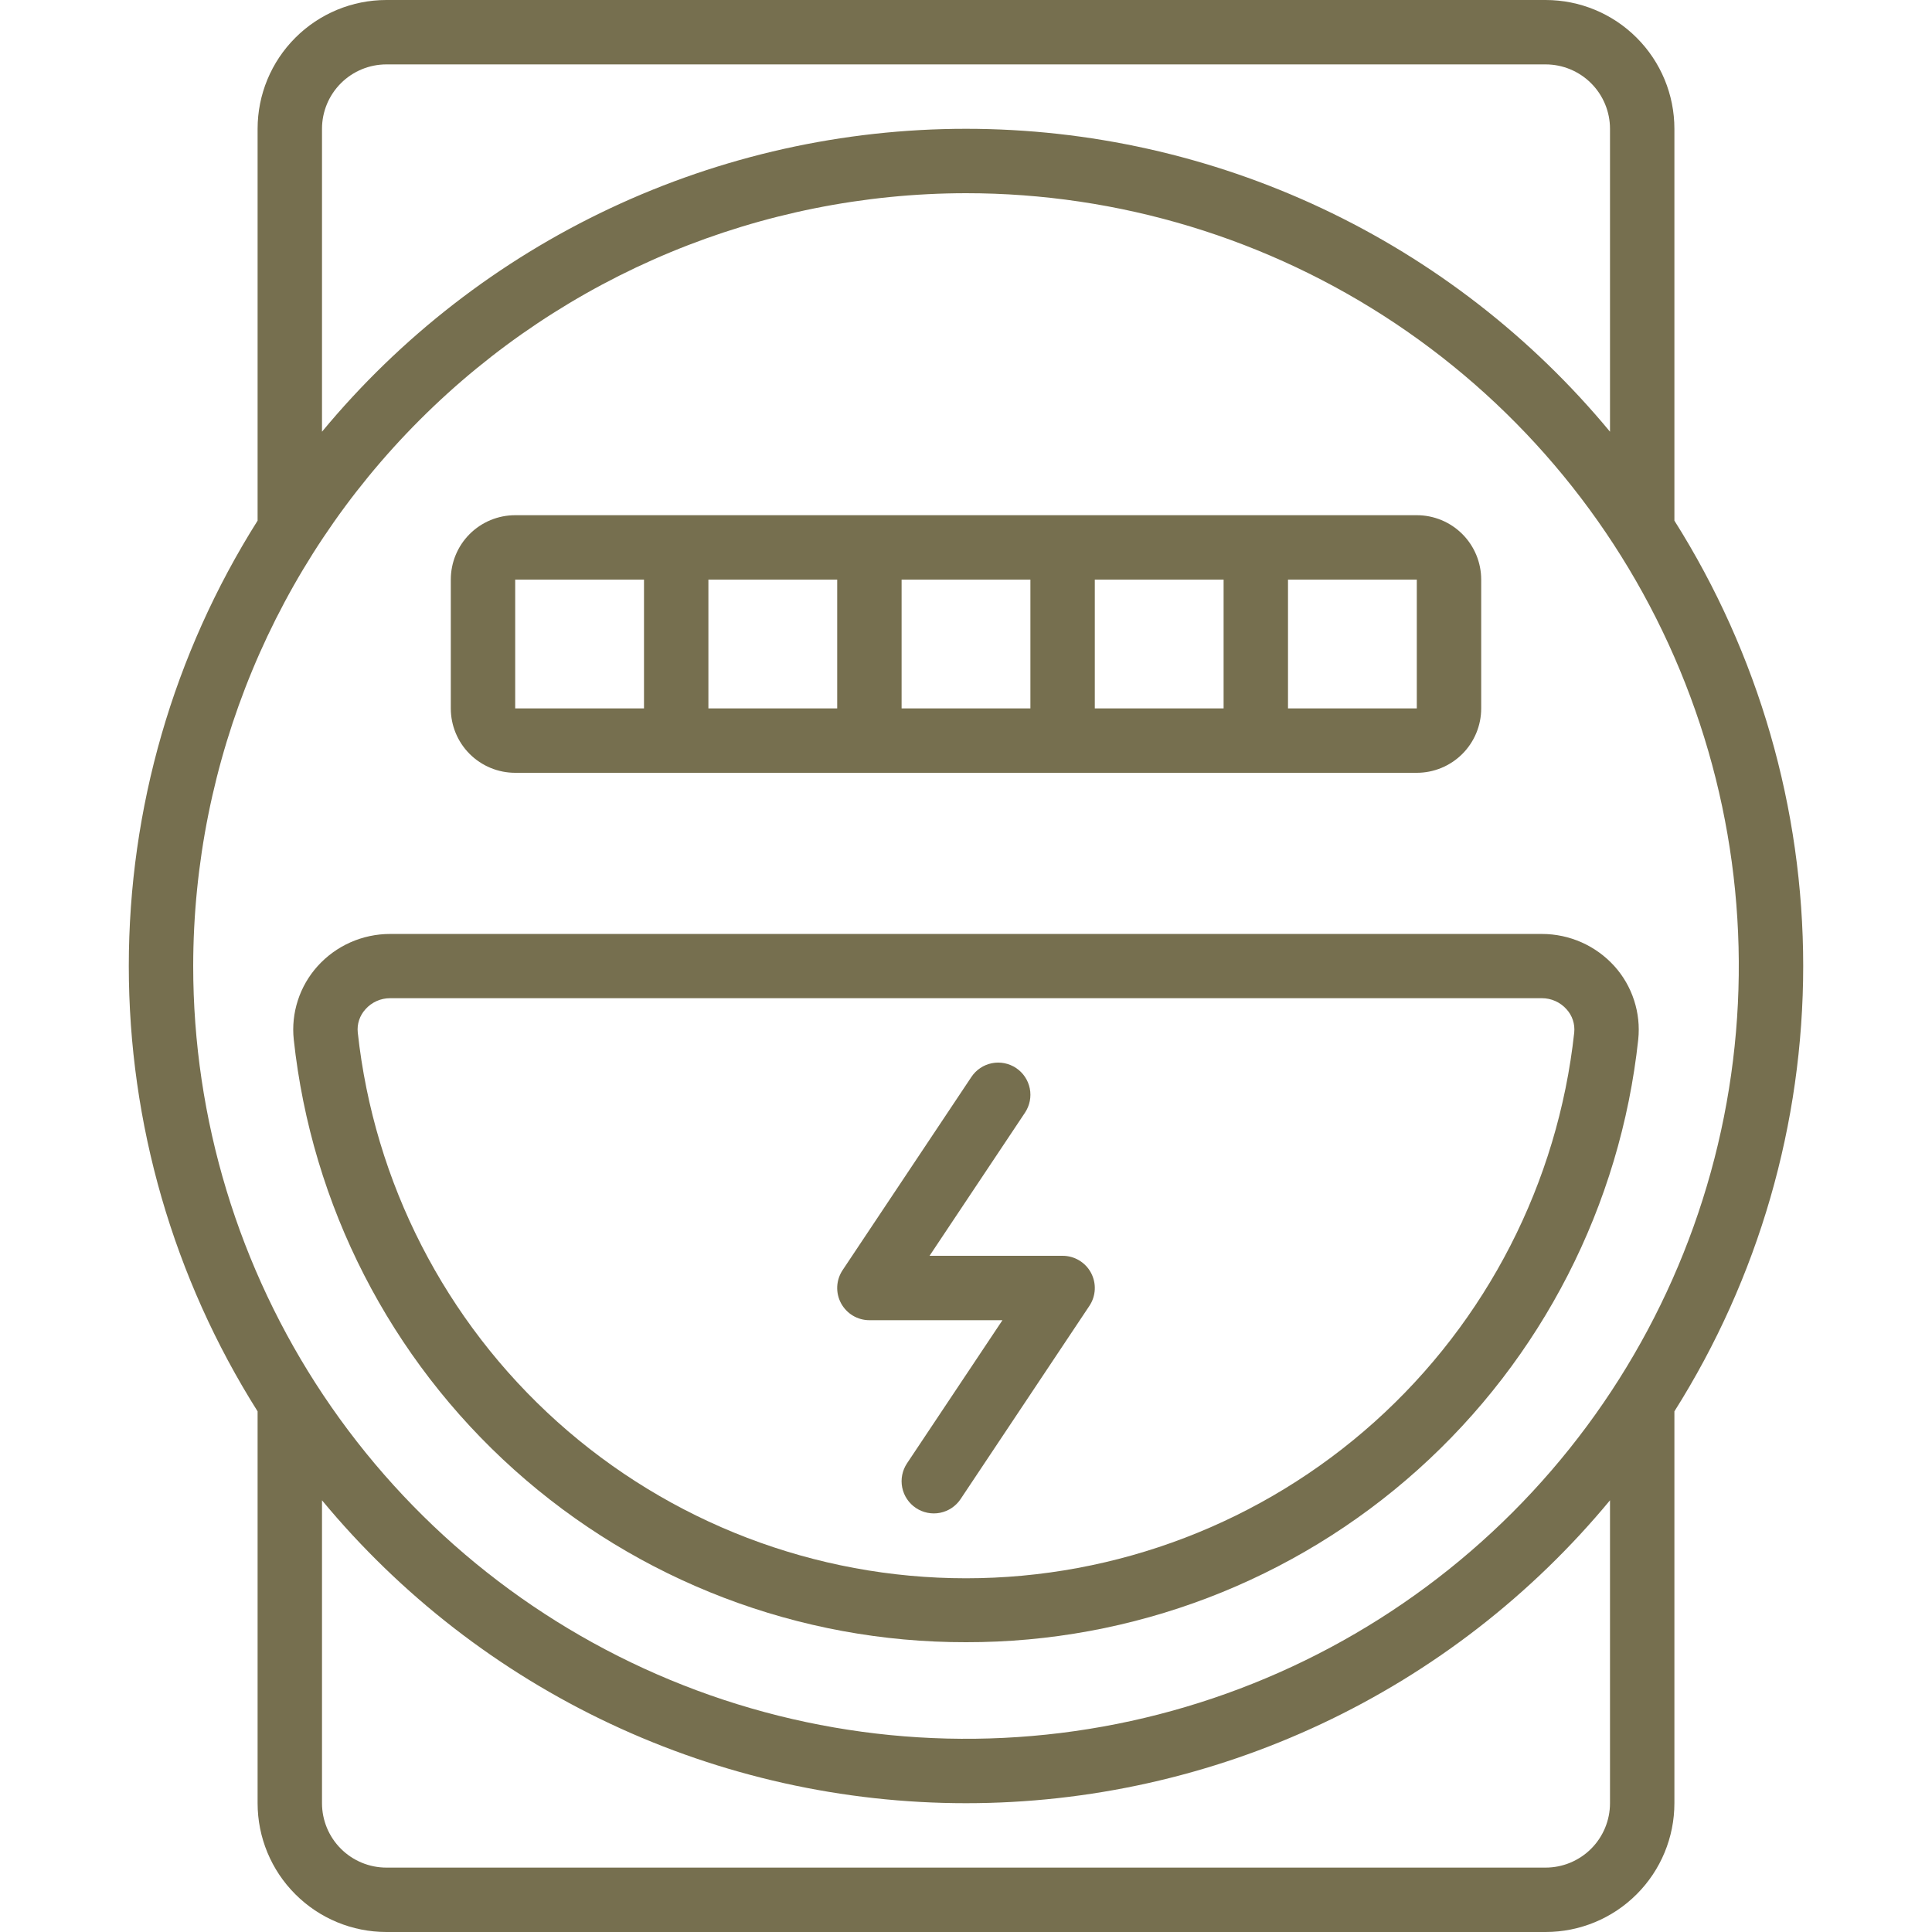
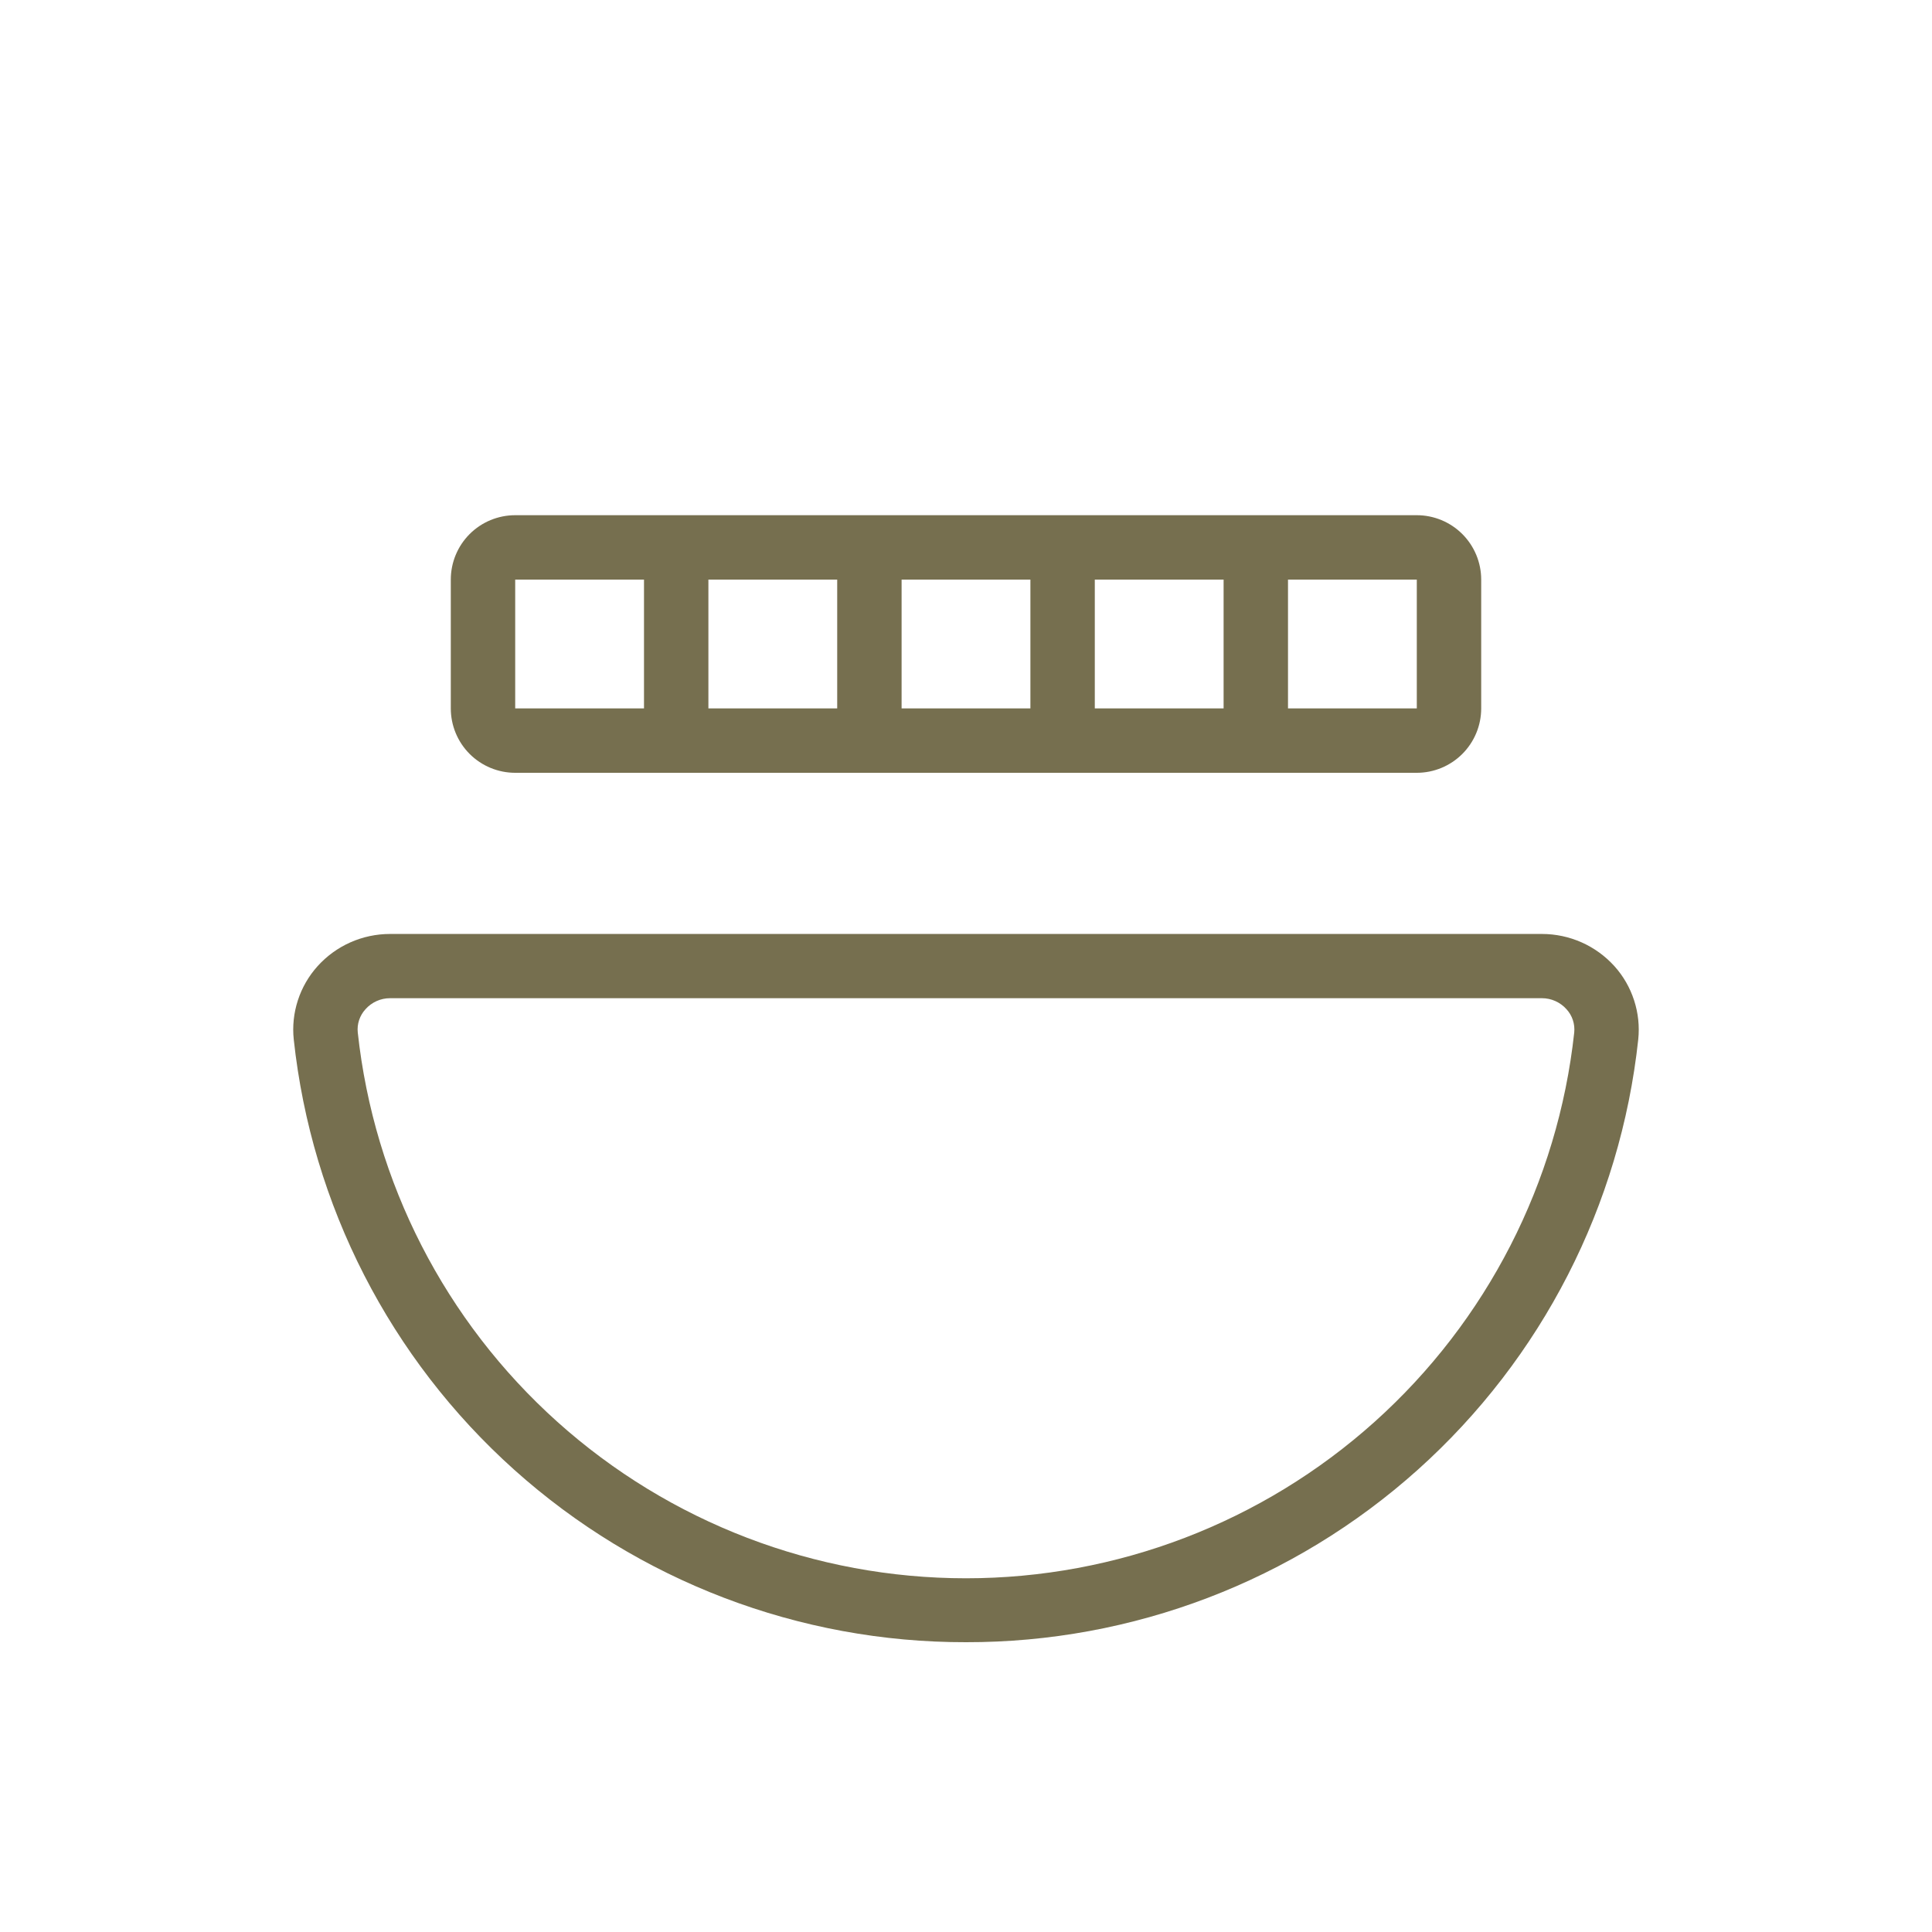
<svg xmlns="http://www.w3.org/2000/svg" width="60" height="60" viewBox="0 0 60 60" fill="none">
  <g clip-path="url(#clip0_732_2)">
-     <path d="M52 16.169V4C52 2.939 51.579 1.922 50.828 1.172C50.078 0.421 49.061 0 48 0L12 0C10.939 0 9.922 0.421 9.172 1.172C8.421 1.922 8 2.939 8 4V16.169C5.387 20.309 4 25.104 4 30C4 34.896 5.387 39.691 8 43.831V56C8 57.061 8.421 58.078 9.172 58.828C9.922 59.579 10.939 60 12 60H48C49.061 60 50.078 59.579 50.828 58.828C51.579 58.078 52 57.061 52 56V43.831C54.613 39.691 56 34.896 56 30C56 25.104 54.613 20.309 52 16.169ZM10 4C10 3.47 10.211 2.961 10.586 2.586C10.961 2.211 11.47 2 12 2H48C48.53 2 49.039 2.211 49.414 2.586C49.789 2.961 50 3.47 50 4V13.407C47.564 10.464 44.508 8.095 41.051 6.469C37.594 4.843 33.821 4 30 4C26.18 4 22.406 4.843 18.949 6.469C15.492 8.095 12.436 10.464 10 13.407V4ZM30 6C34.747 6 39.387 7.408 43.334 10.045C47.281 12.682 50.357 16.43 52.173 20.816C53.99 25.201 54.465 30.027 53.539 34.682C52.613 39.338 50.327 43.614 46.971 46.971C43.614 50.327 39.338 52.613 34.682 53.539C30.027 54.465 25.201 53.99 20.816 52.173C16.43 50.357 12.682 47.281 10.045 43.334C7.408 39.387 6 34.747 6 30C6.007 23.637 8.538 17.537 13.038 13.038C17.537 8.538 23.637 6.007 30 6ZM50 56C50 56.53 49.789 57.039 49.414 57.414C49.039 57.789 48.53 58 48 58H12C11.47 58 10.961 57.789 10.586 57.414C10.211 57.039 10 56.53 10 56V46.593C12.436 49.536 15.492 51.905 18.949 53.531C22.406 55.157 26.18 56 30 56C33.821 56 37.594 55.157 41.051 53.531C44.508 51.905 47.564 49.536 50 46.593V56Z" fill="#766F4F" />
-     <path d="M30 51C35.177 51.009 40.174 49.102 44.029 45.646C47.883 42.19 50.323 37.429 50.877 32.282C50.92 31.872 50.876 31.457 50.748 31.065C50.621 30.673 50.413 30.311 50.137 30.005C49.852 29.69 49.505 29.438 49.118 29.266C48.73 29.094 48.311 29.005 47.887 29.005H12.113C11.688 29.005 11.269 29.094 10.881 29.266C10.494 29.438 10.147 29.69 9.863 30.005C9.587 30.312 9.378 30.673 9.251 31.065C9.123 31.458 9.079 31.873 9.123 32.283C9.677 37.43 12.116 42.191 15.971 45.646C19.825 49.102 24.823 51.009 30 51ZM11.352 31.341C11.447 31.234 11.565 31.148 11.696 31.089C11.827 31.03 11.969 31 12.113 31H47.887C48.03 31 48.172 31.03 48.303 31.089C48.435 31.148 48.552 31.234 48.648 31.341C48.737 31.438 48.805 31.552 48.846 31.677C48.888 31.803 48.902 31.935 48.889 32.066C48.383 36.723 46.175 41.029 42.689 44.157C39.203 47.285 34.684 49.015 30 49.015C25.316 49.015 20.797 47.285 17.31 44.157C13.824 41.029 11.616 36.723 11.111 32.066C11.097 31.935 11.111 31.803 11.153 31.678C11.195 31.553 11.262 31.438 11.352 31.341ZM16 24H44C44.53 24 45.039 23.789 45.414 23.414C45.789 23.039 46 22.53 46 22V18C46 17.47 45.789 16.961 45.414 16.586C45.039 16.211 44.53 16 44 16H16C15.469 16 14.96 16.211 14.585 16.586C14.21 16.961 14 17.47 14 18V22C14 22.53 14.21 23.039 14.585 23.414C14.96 23.789 15.469 24 16 24ZM32 22H28V18H32V22ZM34 18H38V22H34V18ZM26 22H22V18H26V22ZM44 22H40V18H44V22ZM16 18H20V22H16V18Z" fill="#766F4F" />
-     <path d="M27 41H31.132L28.168 45.445C28.021 45.666 27.967 45.936 28.019 46.196C28.071 46.456 28.224 46.685 28.445 46.832C28.666 46.979 28.936 47.033 29.196 46.981C29.456 46.929 29.685 46.776 29.832 46.555L33.832 40.555C33.933 40.404 33.99 40.229 33.999 40.048C34.008 39.868 33.967 39.688 33.882 39.528C33.797 39.368 33.669 39.235 33.514 39.142C33.359 39.049 33.181 39 33 39H28.868L31.832 34.555C31.979 34.334 32.033 34.064 31.981 33.804C31.929 33.544 31.776 33.315 31.555 33.168C31.334 33.021 31.064 32.967 30.804 33.019C30.544 33.071 30.315 33.224 30.168 33.445L26.168 39.445C26.068 39.596 26.01 39.77 26.001 39.951C25.992 40.132 26.033 40.312 26.118 40.472C26.204 40.631 26.331 40.765 26.486 40.858C26.642 40.951 26.819 41 27 41Z" fill="#766F4F" />
+     <path d="M30 51C35.177 51.009 40.174 49.102 44.029 45.646C47.883 42.19 50.323 37.429 50.877 32.282C50.92 31.872 50.876 31.457 50.748 31.065C50.621 30.673 50.413 30.311 50.137 30.005C49.852 29.69 49.505 29.438 49.118 29.266C48.73 29.094 48.311 29.005 47.887 29.005H12.113C11.688 29.005 11.269 29.094 10.881 29.266C10.494 29.438 10.147 29.69 9.863 30.005C9.587 30.312 9.378 30.673 9.251 31.065C9.123 31.458 9.079 31.873 9.123 32.283C9.677 37.43 12.116 42.191 15.971 45.646C19.825 49.102 24.823 51.009 30 51ZM11.352 31.341C11.447 31.234 11.565 31.148 11.696 31.089C11.827 31.03 11.969 31 12.113 31H47.887C48.03 31 48.172 31.03 48.303 31.089C48.435 31.148 48.552 31.234 48.648 31.341C48.737 31.438 48.805 31.552 48.846 31.677C48.888 31.803 48.902 31.935 48.889 32.066C48.383 36.723 46.175 41.029 42.689 44.157C39.203 47.285 34.684 49.015 30 49.015C25.316 49.015 20.797 47.285 17.31 44.157C13.824 41.029 11.616 36.723 11.111 32.066C11.097 31.935 11.111 31.803 11.153 31.678C11.195 31.553 11.262 31.438 11.352 31.341ZM16 24H44C44.53 24 45.039 23.789 45.414 23.414C45.789 23.039 46 22.53 46 22V18C46 17.47 45.789 16.961 45.414 16.586C45.039 16.211 44.53 16 44 16H16C15.469 16 14.96 16.211 14.585 16.586C14.21 16.961 14 17.47 14 18V22C14 22.53 14.21 23.039 14.585 23.414C14.96 23.789 15.469 24 16 24ZM32 22H28V18H32V22M34 18H38V22H34V18ZM26 22H22V18H26V22ZM44 22H40V18H44V22ZM16 18H20V22H16V18Z" fill="#766F4F" />
  </g>
  <defs>
    <clipPath id="clip0_732_2">
      <rect width="60" height="60" fill="white" />
    </clipPath>
  </defs>
</svg>